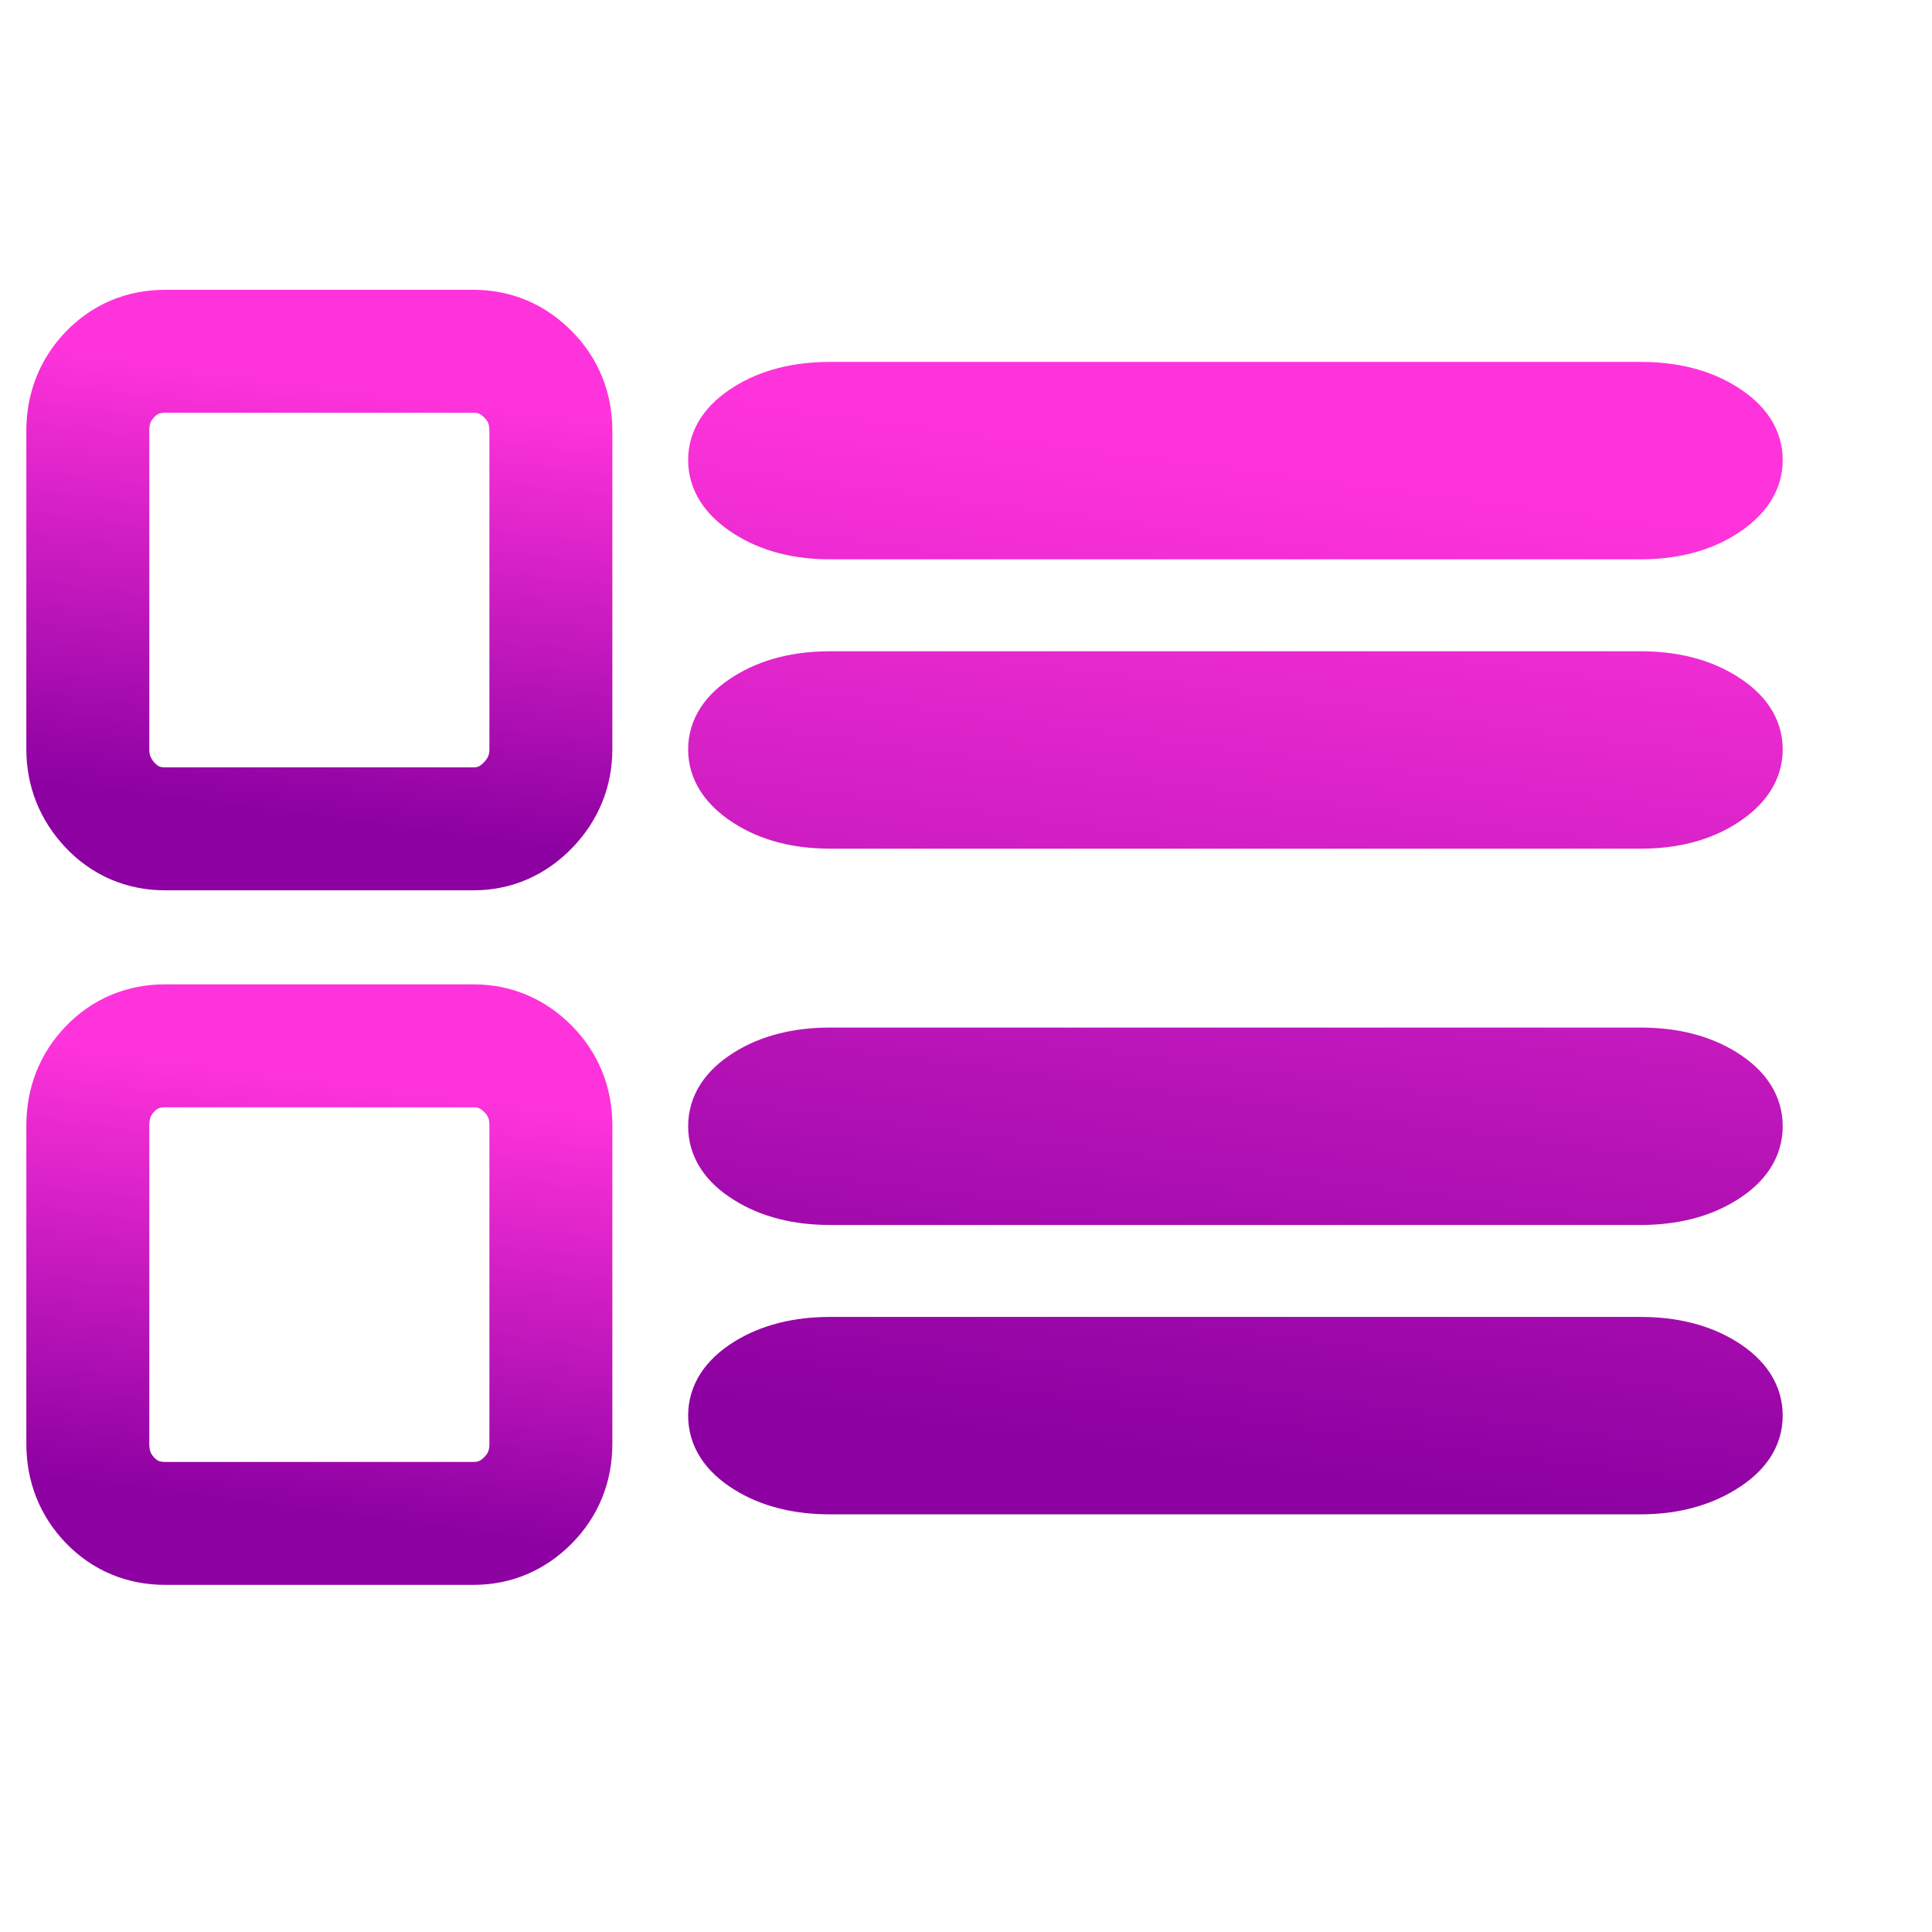
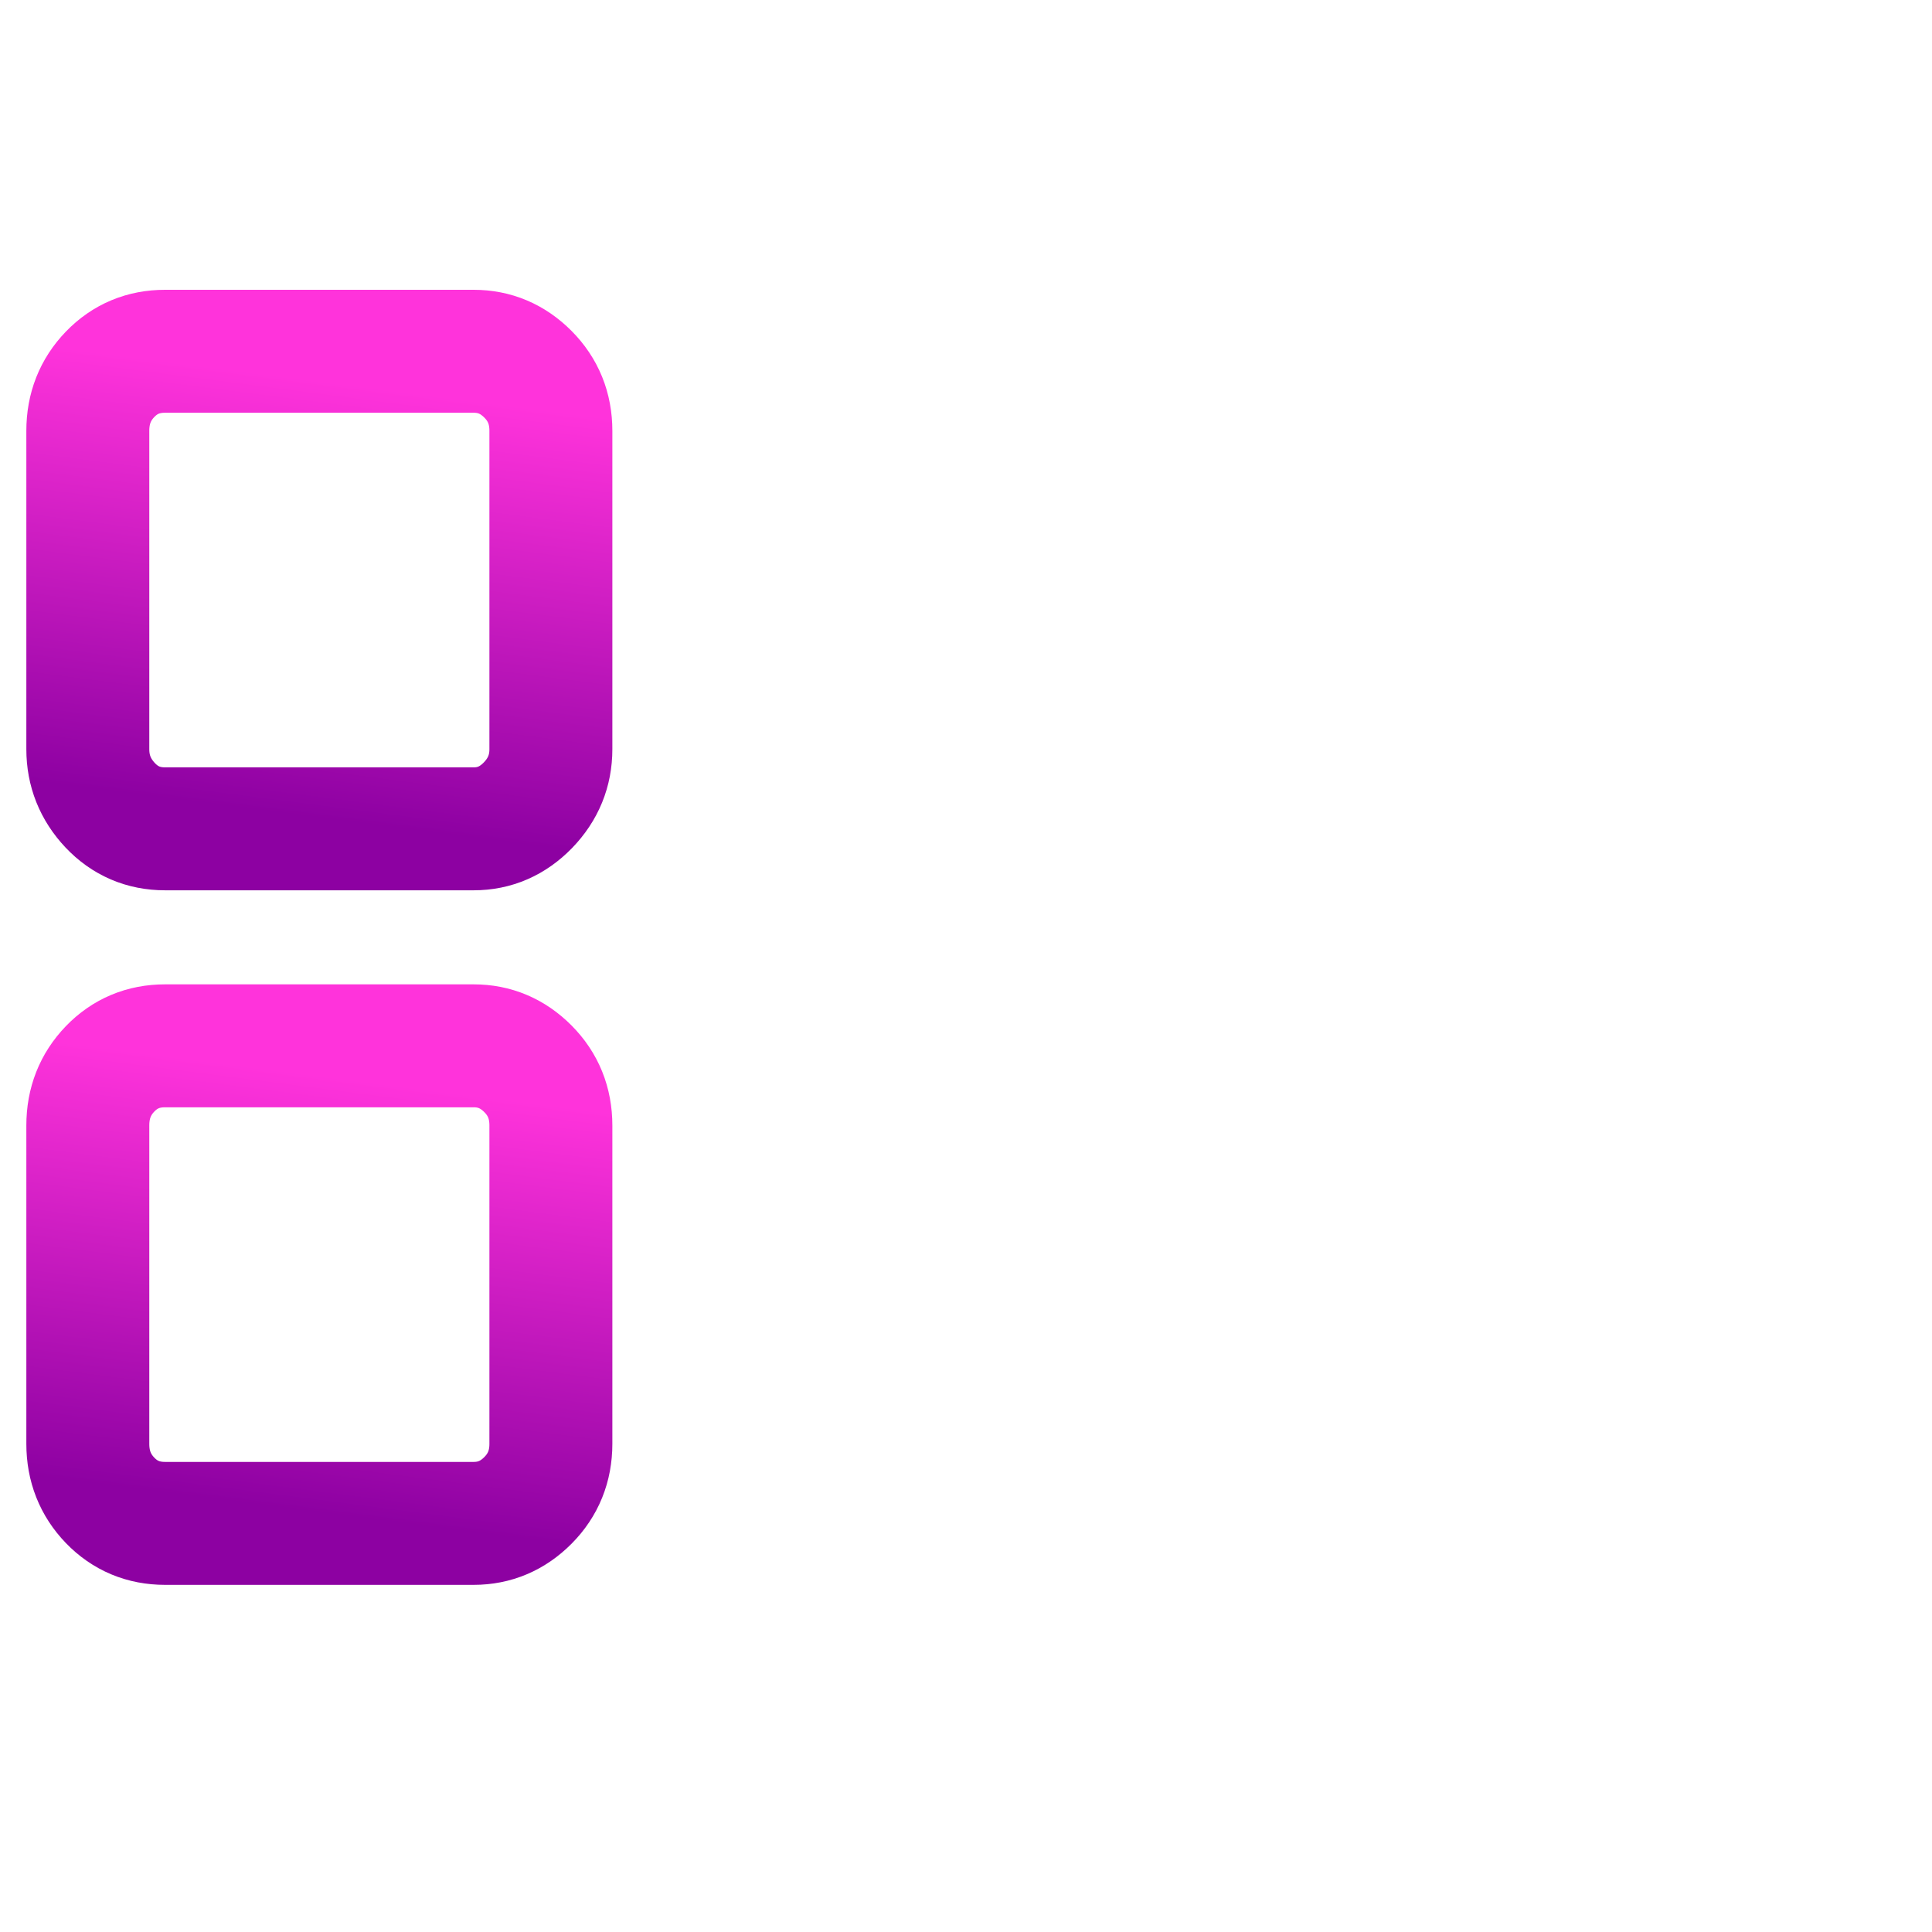
<svg xmlns="http://www.w3.org/2000/svg" width="22" height="22" viewBox="0 0 22 22" fill="none">
-   <path d="M18.681 13.649H9.454C9.083 13.649 8.771 13.569 8.517 13.41C8.263 13.252 8.136 13.056 8.136 12.825C8.136 12.593 8.263 12.398 8.517 12.239C8.771 12.08 9.083 12.001 9.454 12.001H18.681C19.052 12.001 19.365 12.08 19.619 12.239C19.873 12.398 20 12.593 20 12.825C20 13.056 19.873 13.252 19.619 13.41C19.365 13.569 19.052 13.649 18.681 13.649ZM18.681 9.364H9.454C9.083 9.364 8.771 9.283 8.517 9.12C8.263 8.957 8.136 8.761 8.136 8.534C8.136 8.306 8.263 8.113 8.517 7.955C8.771 7.796 9.083 7.716 9.454 7.716H18.681C19.052 7.716 19.365 7.796 19.619 7.955C19.873 8.113 20 8.306 20 8.534C20 8.761 19.873 8.957 19.619 9.12C19.365 9.283 19.052 9.364 18.681 9.364ZM18.681 6.069H9.454C9.083 6.069 8.771 5.987 8.517 5.824C8.263 5.661 8.136 5.466 8.136 5.238C8.136 5.011 8.263 4.818 8.517 4.659C8.771 4.5 9.083 4.421 9.454 4.421H18.681C19.052 4.421 19.365 4.5 19.619 4.659C19.873 4.818 20 5.011 20 5.238C20 5.466 19.873 5.661 19.619 5.824C19.365 5.987 19.052 6.069 18.681 6.069ZM9.454 15.296H18.681C19.052 15.296 19.365 15.376 19.619 15.534C19.873 15.693 20 15.889 20 16.12C20 16.352 19.869 16.547 19.608 16.706C19.348 16.865 19.039 16.944 18.681 16.944H9.454C9.083 16.944 8.771 16.865 8.517 16.706C8.263 16.547 8.136 16.352 8.136 16.12C8.136 15.889 8.263 15.693 8.517 15.534C8.771 15.376 9.083 15.296 9.454 15.296Z" fill="url(#paint0_linear_451_2178)" stroke="url(#paint1_linear_451_2178)" stroke-width="0.6" />
  <path d="M1.879 17.347H5.394C5.632 17.347 5.838 17.26 6.012 17.085C6.186 16.91 6.273 16.695 6.273 16.441V12.816C6.273 12.561 6.186 12.346 6.012 12.171C5.838 11.996 5.632 11.909 5.394 11.909H1.879C1.632 11.909 1.423 11.996 1.254 12.171C1.085 12.346 1 12.561 1 12.816V16.441C1 16.695 1.085 16.91 1.254 17.085C1.423 17.26 1.632 17.347 1.879 17.347Z" stroke="url(#paint2_linear_451_2178)" stroke-width="1.4" stroke-linecap="round" stroke-linejoin="round" />
  <path d="M1.879 9.438H5.394C5.632 9.438 5.838 9.348 6.012 9.169C6.186 8.989 6.273 8.777 6.273 8.531V4.906C6.273 4.651 6.186 4.437 6.012 4.262C5.838 4.087 5.632 4 5.394 4H1.879C1.632 4 1.423 4.087 1.254 4.262C1.085 4.437 1 4.651 1 4.906V8.531C1 8.777 1.085 8.989 1.254 9.169C1.423 9.348 1.632 9.438 1.879 9.438Z" stroke="url(#paint3_linear_451_2178)" stroke-width="1.4" stroke-linecap="round" stroke-linejoin="round" />
  <defs>
    <linearGradient id="paint0_linear_451_2178" x1="13.552" y1="16.608" x2="15.043" y2="5.312" gradientUnits="userSpaceOnUse">
      <stop stop-color="#8D01A2" />
      <stop offset="1" stop-color="#FF33DB" />
    </linearGradient>
    <linearGradient id="paint1_linear_451_2178" x1="13.552" y1="16.608" x2="15.043" y2="5.312" gradientUnits="userSpaceOnUse">
      <stop stop-color="#8D01A2" />
      <stop offset="1" stop-color="#FF33DB" />
    </linearGradient>
    <linearGradient id="paint2_linear_451_2178" x1="3.407" y1="17.201" x2="4.04" y2="12.292" gradientUnits="userSpaceOnUse">
      <stop stop-color="#8D01A2" />
      <stop offset="1" stop-color="#FF33DB" />
    </linearGradient>
    <linearGradient id="paint3_linear_451_2178" x1="3.407" y1="9.292" x2="4.04" y2="4.383" gradientUnits="userSpaceOnUse">
      <stop stop-color="#8D01A2" />
      <stop offset="1" stop-color="#FF33DB" />
    </linearGradient>
  </defs>
</svg>